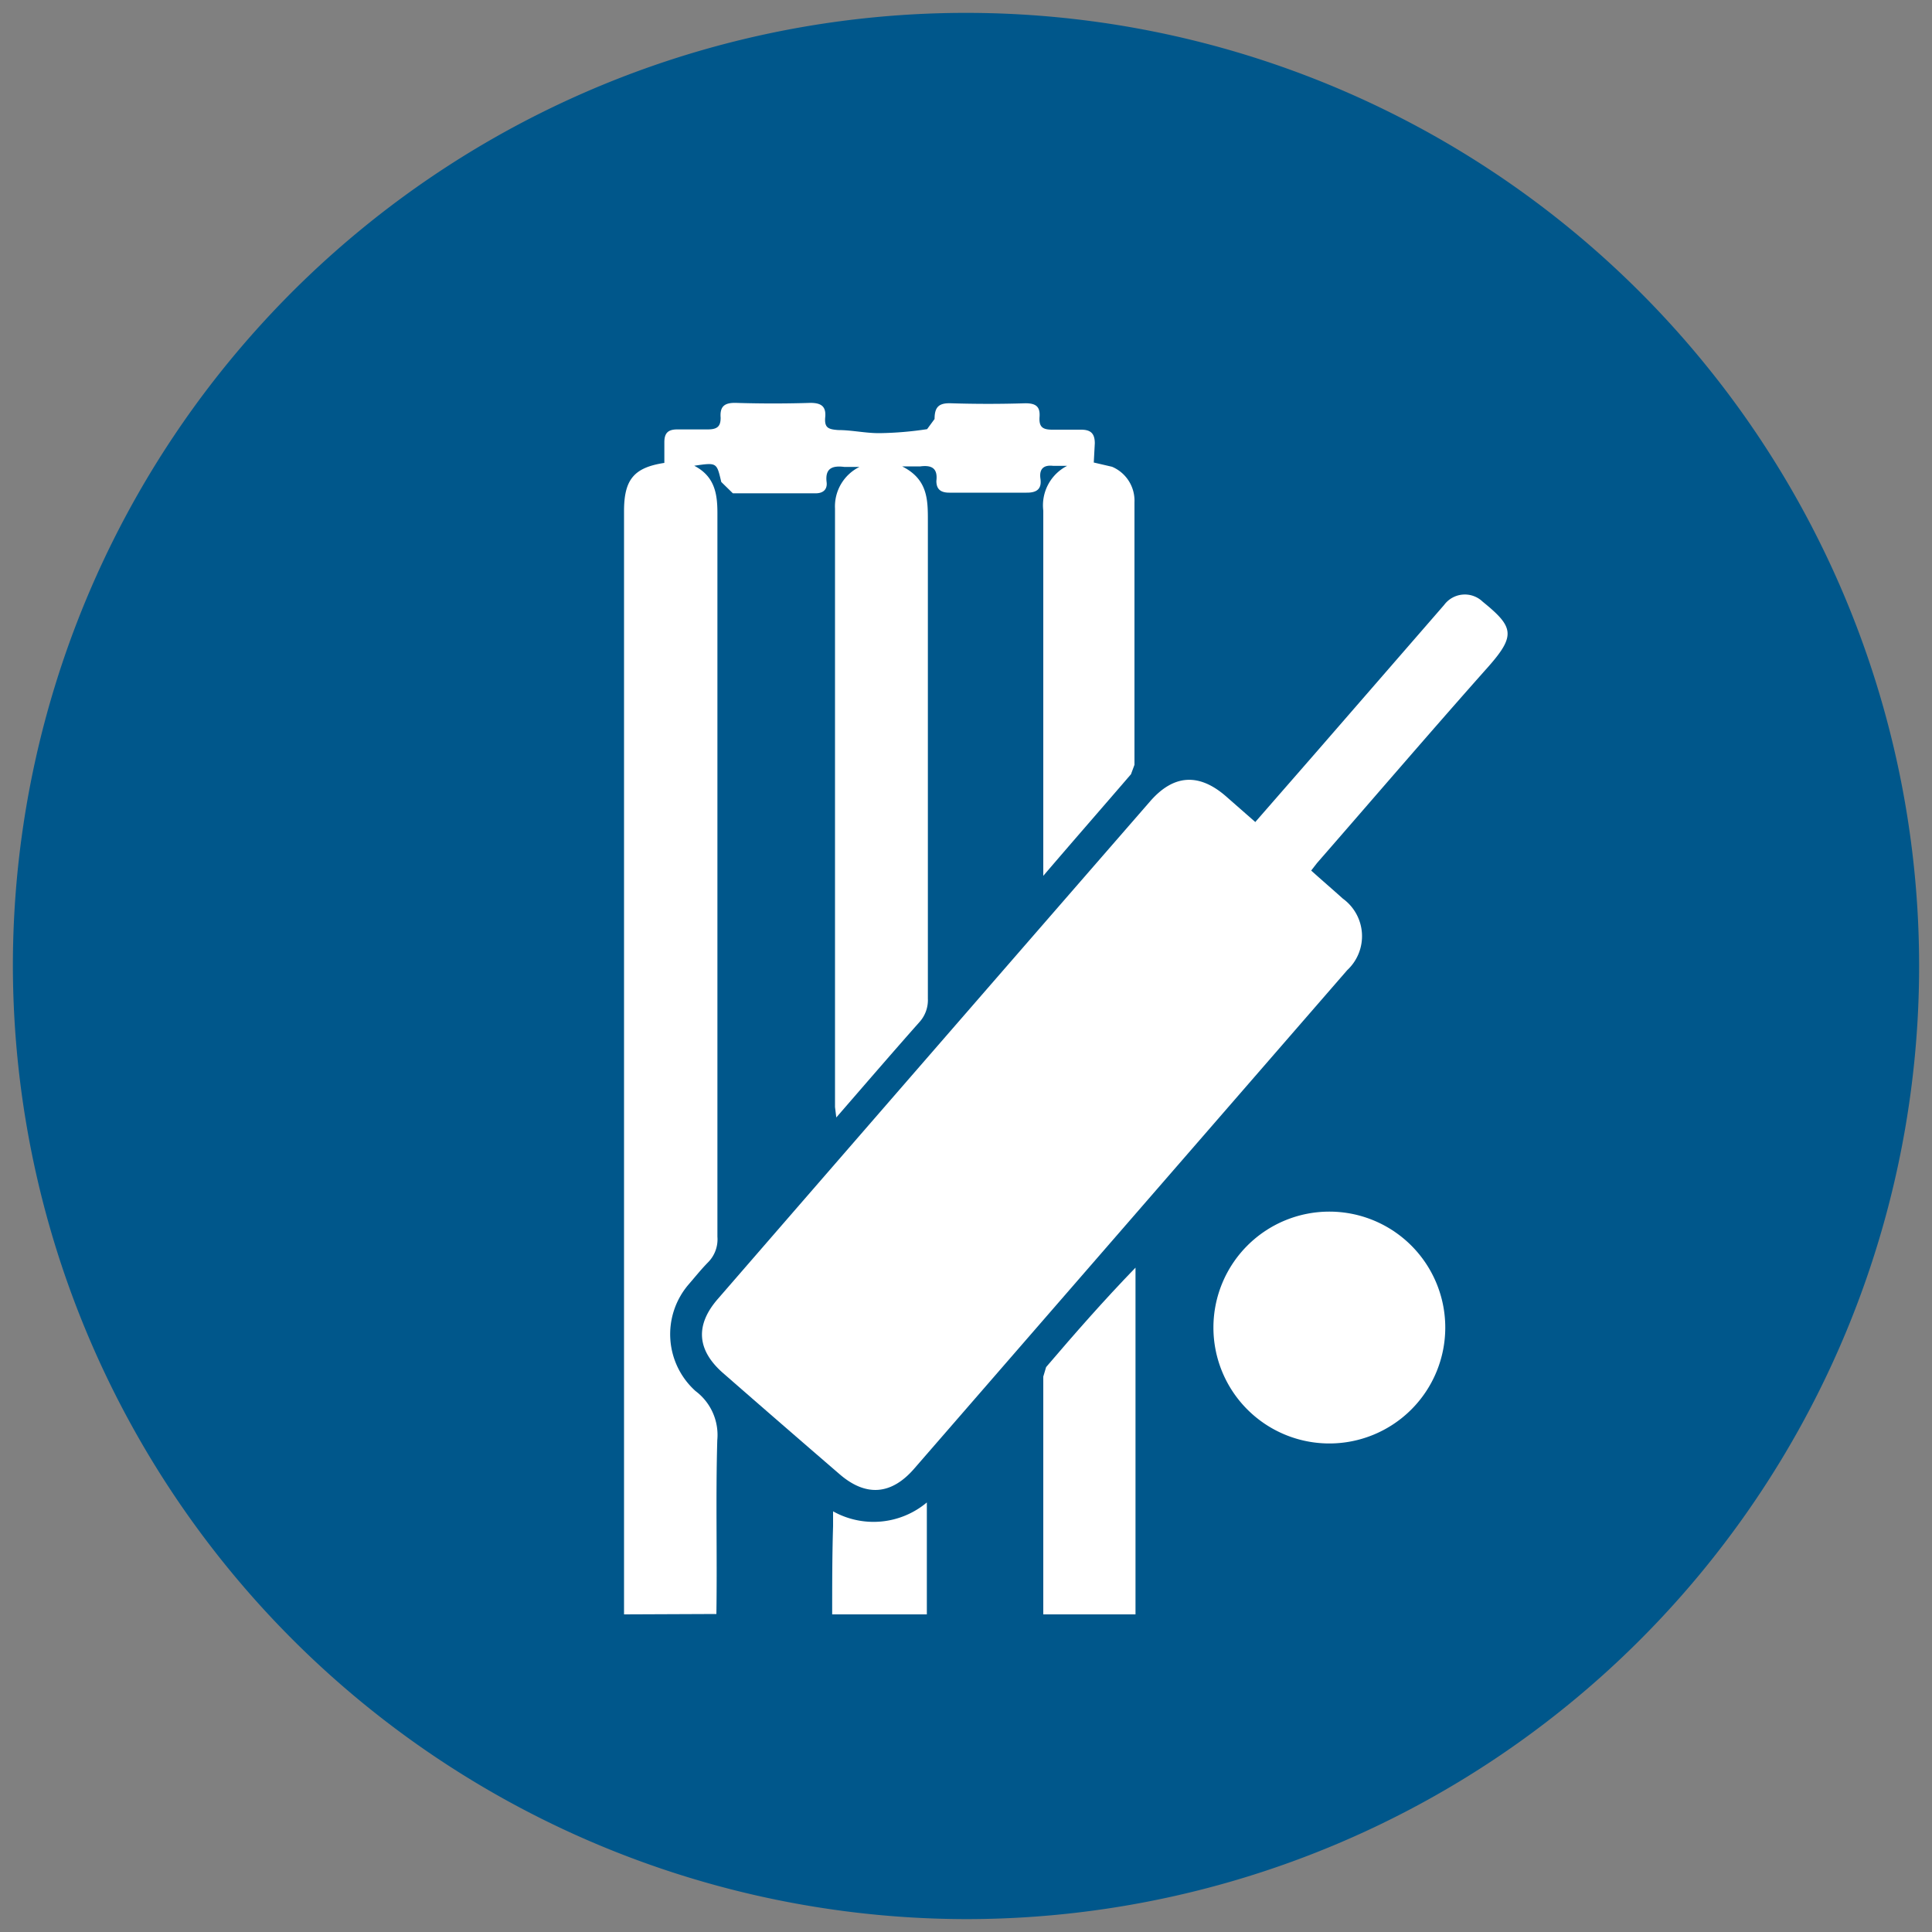
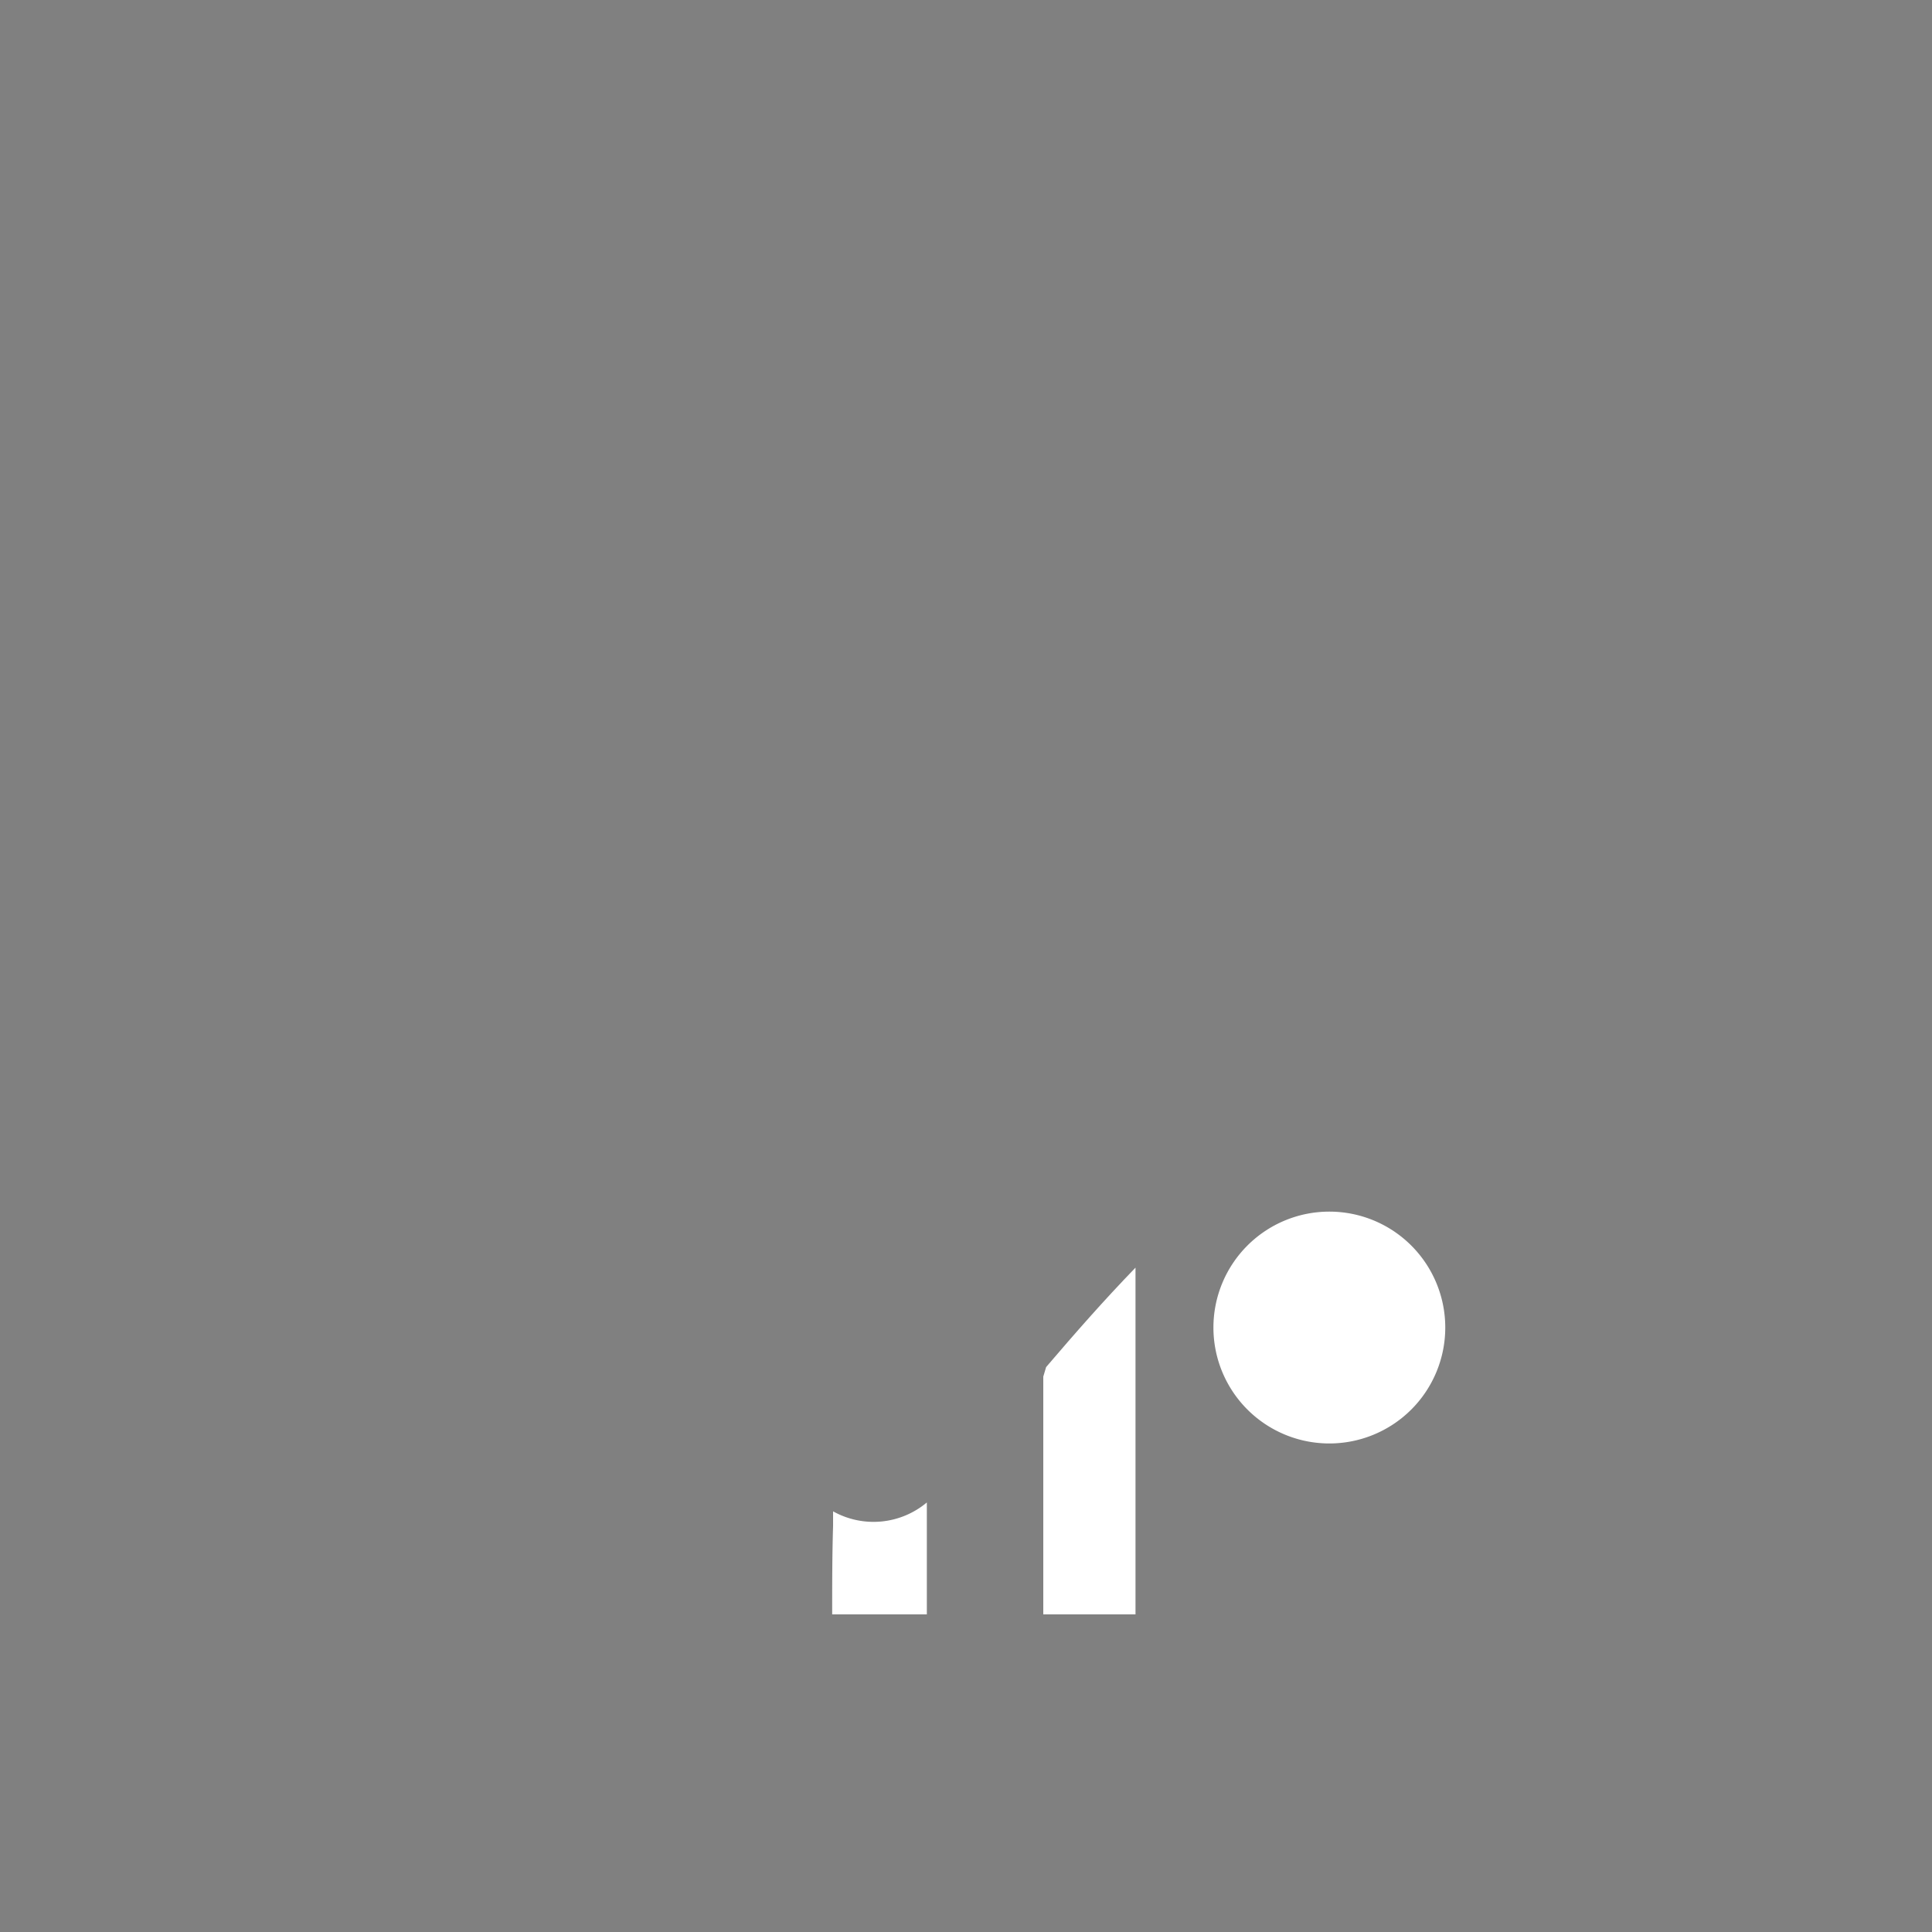
<svg xmlns="http://www.w3.org/2000/svg" id="Layer_1" data-name="Layer 1" viewBox="0 0 150 150">
  <rect x="0" y="0" width="150" height="150" fill="#808080" stroke="none" />
  <defs>
    <style>.cls-1{fill:#00578b;fill-rule:evenodd;}.cls-2{fill:#fff;}</style>
  </defs>
-   <path class="cls-1" d="M75,149A74,74,0,1,0,1,75a74.13,74.13,0,0,0,74,74" />
-   <path class="cls-2" d="M48.45,125.34q0-12.41,0-24.78V39.68c0-2.46.78-3.38,3.13-3.74v-1.6c0-.69.26-1,1-1s1.6,0,2.37,0,1-.26,1-.91c-.07-.89.31-1.17,1.19-1.15,1.92.06,3.85.06,5.78,0,.82,0,1.23.26,1.15,1.11s.27.94,1,1c1.07,0,2.16.25,3.22.24a26.75,26.75,0,0,0,3.69-.31l.58-.79c0-.94.34-1.25,1.27-1.22,1.93.06,3.86.06,5.78,0,.78,0,1.16.23,1.1,1.05s.27,1,1,1,1.49,0,2.22,0S85,33.63,85,34.42l-.08,1.49,1.42.33A2.86,2.86,0,0,1,88.08,39q0,10.18,0,20.38l-.27.73C85.6,62.68,83.36,65.24,81,68l0-1c0-9.12,0-18.24,0-27.36a3.44,3.44,0,0,1,1.85-3.47l-1.07,0c-.74-.09-1.11.22-1,1s-.27,1.09-1.08,1.08c-2,0-4,0-6,0-.67,0-1-.27-1-.91.12-1-.38-1.24-1.24-1.13-.36,0-.73,0-1.42,0,2,1,2,2.59,2,4.24q0,18.55,0,37.1a2.54,2.54,0,0,1-.66,1.81c-2.12,2.39-4.22,4.83-6.45,7.4l-.1-.81q0-23.24,0-46.46a3.42,3.42,0,0,1,1.9-3.24l-1.19,0c-.9-.11-1.5.09-1.36,1.2.06.55-.27.85-.85.85-2.14,0-4.28,0-6.43,0L56,37.42c-.36-1.51-.32-1.52-2.1-1.26,1.58.82,1.8,2.15,1.8,3.68q0,28.1,0,56.18a2.53,2.53,0,0,1-.74,2c-.53.54-1,1.13-1.51,1.72A5.93,5.93,0,0,0,54,108a4.26,4.26,0,0,1,1.69,3.81c-.13,4.5,0,9-.07,13.5Z" />
  <path class="cls-2" d="M81,125.34q0-9.23,0-18.46l.22-.74c2.22-2.6,4.48-5.18,6.94-7.72v25.73l0,1.19Z" />
  <path class="cls-2" d="M64.61,125.34c0-2.28,0-4.58.07-6.86v-1.14a6.44,6.44,0,0,0,7.28-.69v8.69Z" />
-   <path class="cls-2" d="M97.47,63.81l4.65-5.33,10-11.51a2,2,0,0,1,3-.25c2.38,1.93,2.58,2.6.47,5-4.5,5.06-8.9,10.2-13.34,15.29l-.45.58c.82.74,1.65,1.45,2.46,2.18a3.6,3.6,0,0,1,.34,5.55L71,114c-1.78,2.07-3.76,2.23-5.81.46q-4.56-3.93-9.08-7.88c-2-1.77-2.15-3.7-.37-5.74Q72.5,81.52,89.3,62.21c1.82-2.09,3.79-2.21,5.89-.38.74.65,1.46,1.28,2.28,2" />
  <path class="cls-2" d="M103.21,94.07a9,9,0,1,1-9,9,9,9,0,0,1,9-9" />
</svg>